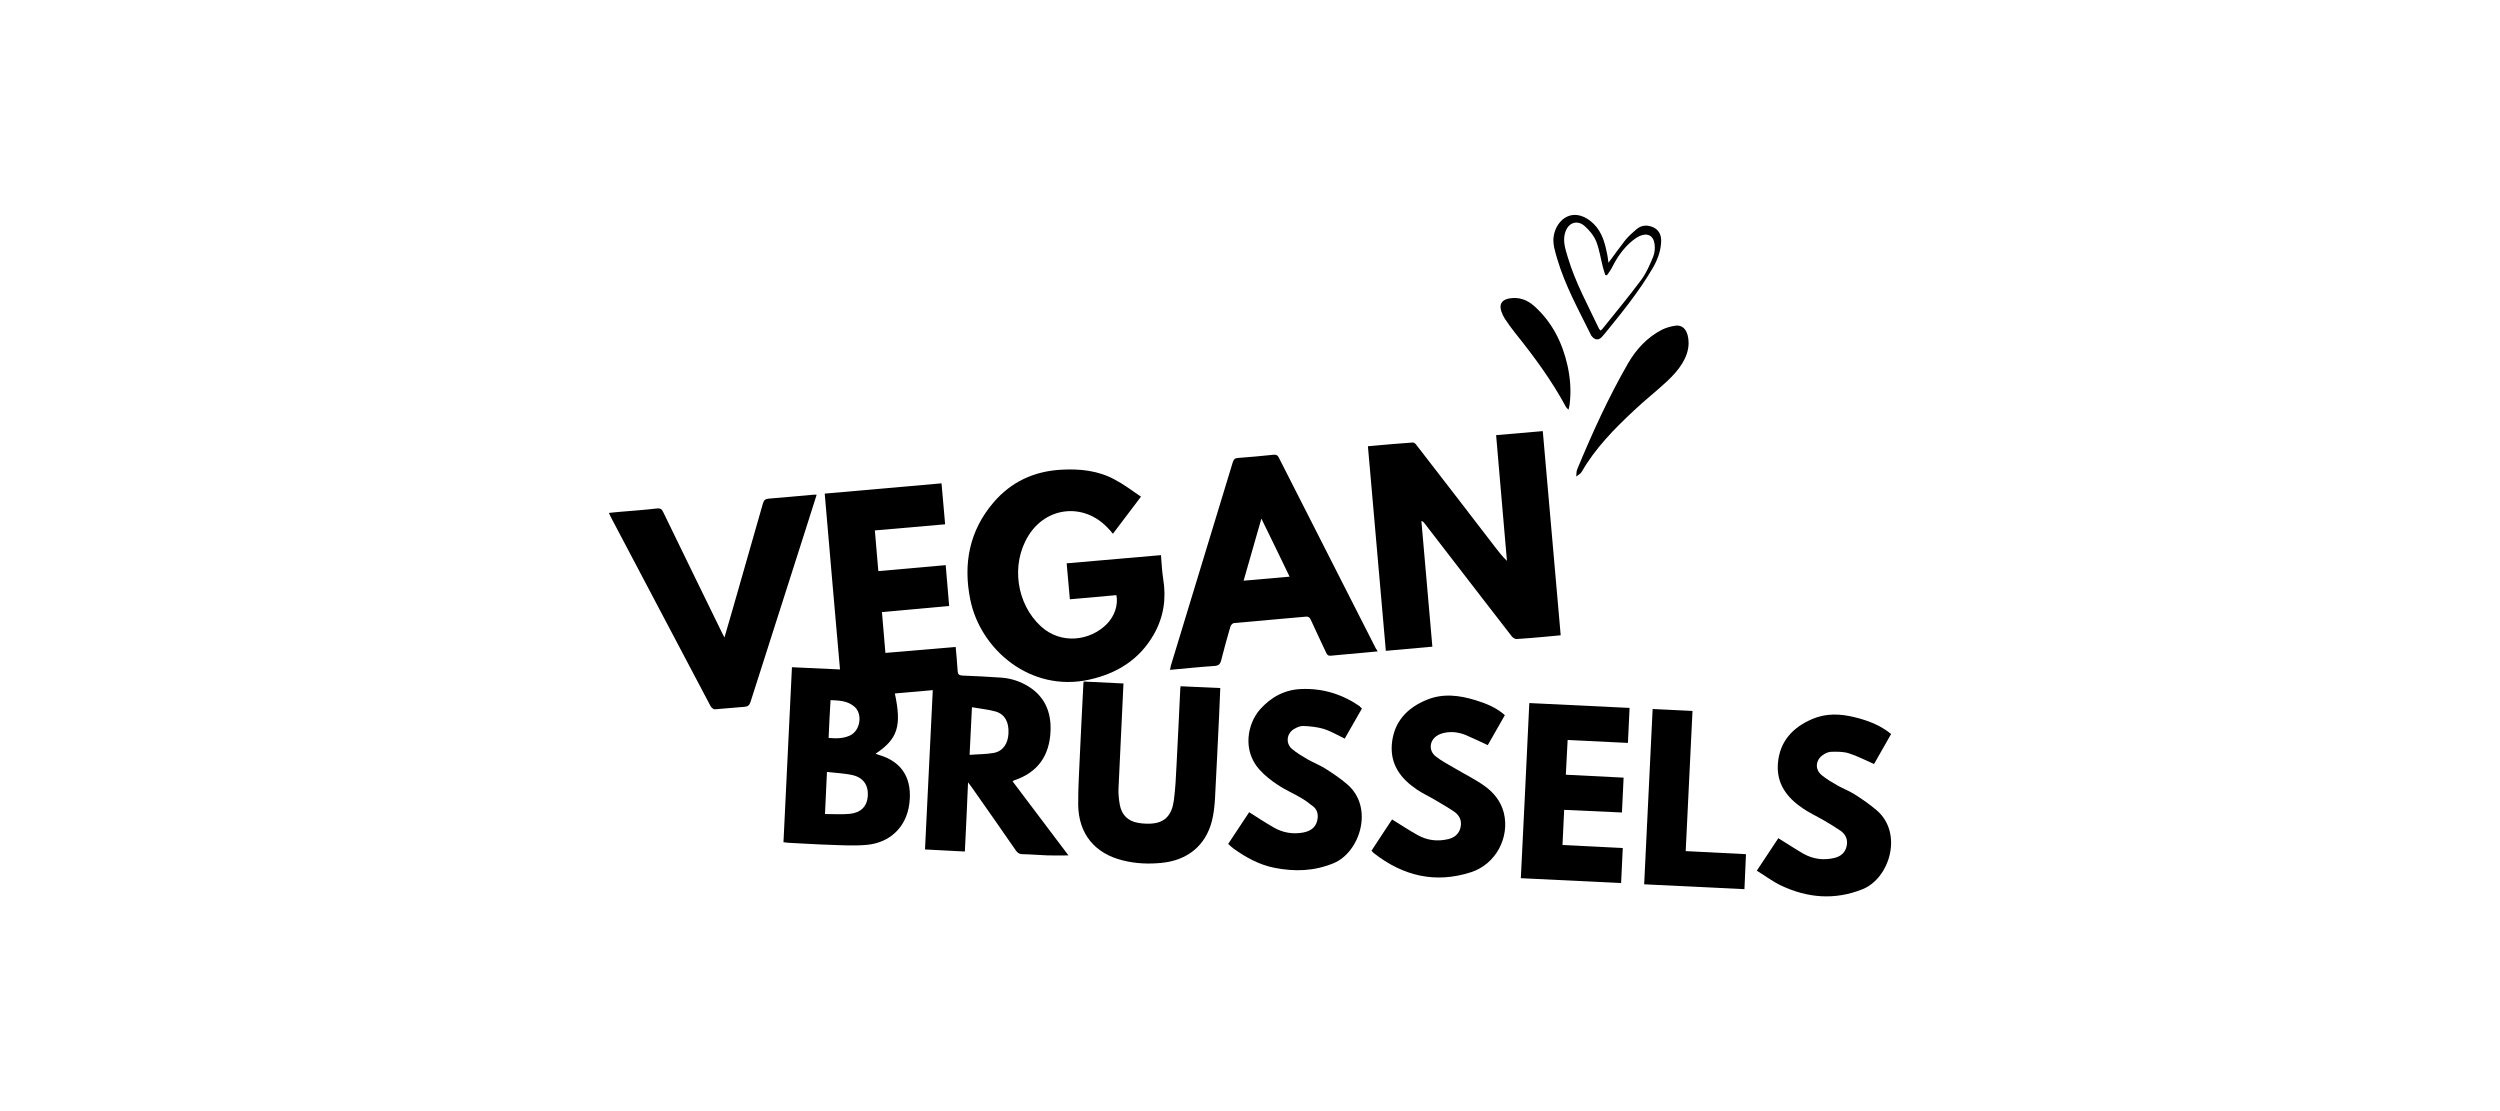
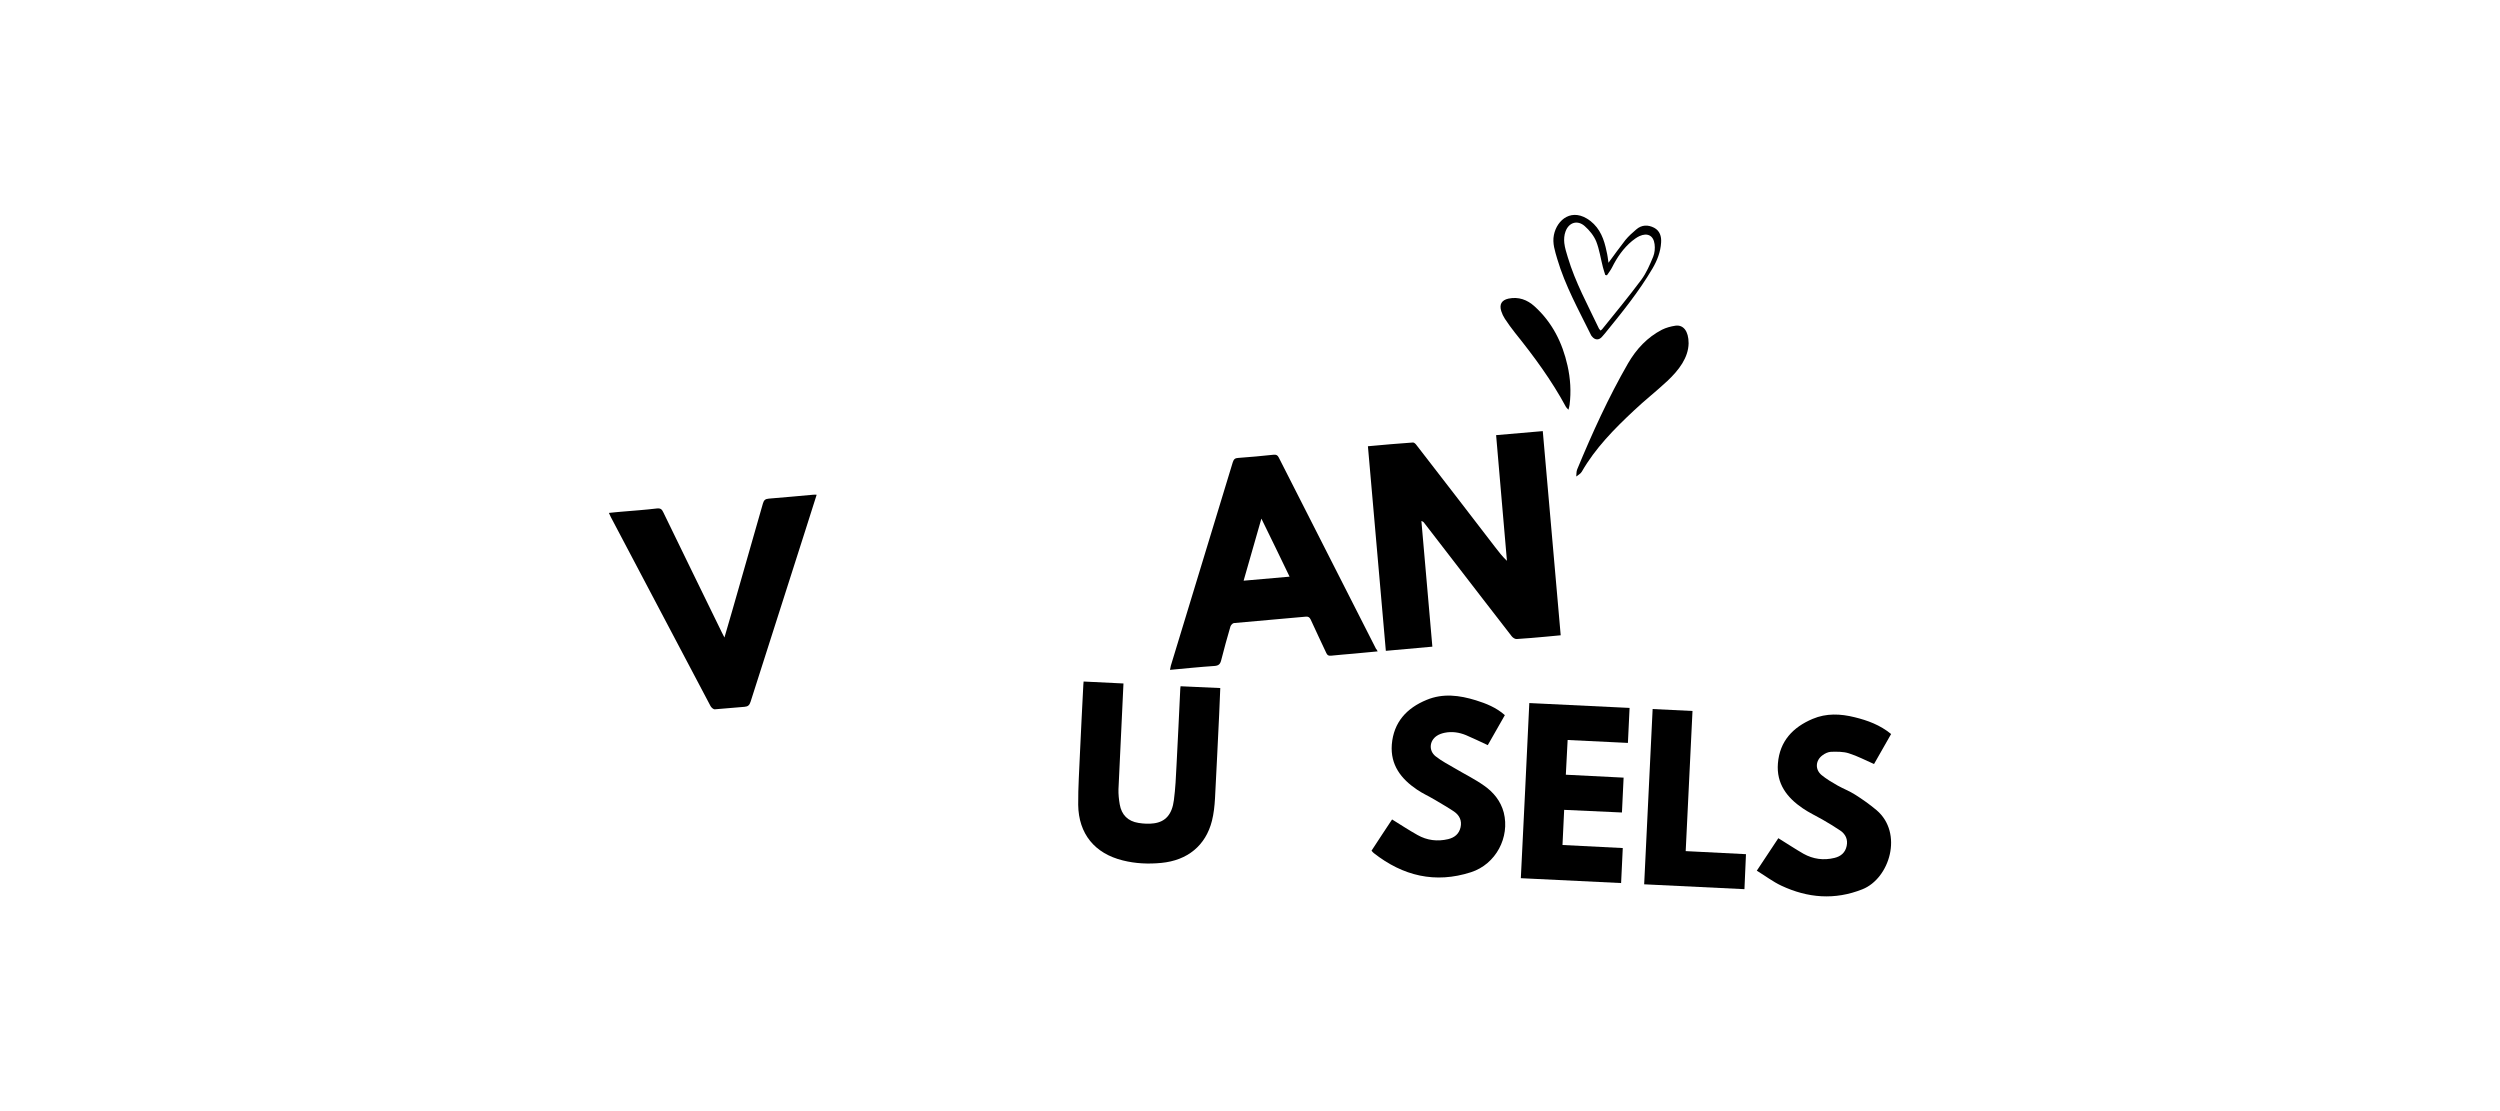
<svg xmlns="http://www.w3.org/2000/svg" version="1.1" id="Calque_2" x="0px" y="0px" viewBox="0 0 1800 800" style="enable-background:new 0 0 1800 800;" xml:space="preserve">
  <g>
-     <path d="M694.7,613.1c-9.8-0.5-19.1-1-28.7-1.5c1.9-38.2,3.7-76.2,5.6-114.7c-9.2,0.8-18.2,1.6-27.3,2.4c5,23.5,2.1,32.7-13.9,43.4   c0.9,0.3,1.6,0.6,2.3,0.8c18,5.2,24.2,18.5,22,35.3c-2.1,16.6-13.9,28-30.6,29.5c-8.6,0.8-17.3,0.3-25.9,0   c-10.2-0.3-20.5-1-30.7-1.5c-1-0.1-2.1-0.2-3.4-0.4c2-42,4.1-83.9,6.1-126c11.6,0.5,22.9,1.1,34.6,1.6c-3.7-42.2-7.4-84.3-11-126.6   c28.2-2.5,56-4.9,84.1-7.4c0.9,9.9,1.7,19.5,2.6,29.5c-16.9,1.5-33.6,2.9-50.6,4.4c0.8,9.8,1.7,19.3,2.5,29.3   c16.2-1.4,32.2-2.8,48.5-4.3c0.9,9.9,1.7,19.4,2.5,29.4c-16.2,1.5-32,2.9-48.4,4.4c0.8,9.7,1.7,19.3,2.5,29.4   c16.9-1.4,33.6-2.8,50.6-4.3c0.5,6,1.1,11.6,1.4,17.2c0.1,2.4,1,3.3,3.4,3.4c9.4,0.4,18.8,0.8,28.1,1.5c7,0.5,13.6,2.7,19.6,6.4   c11.7,7.4,16.3,18.4,15.8,31.9c-0.7,17.8-9.1,30-26.3,35.7c-0.3,0.1-0.5,0.3-1,0.7c13.4,17.8,26.8,35.6,40.2,53.3   c-5,0-9.9,0.1-14.7,0c-6.2-0.2-12.4-0.8-18.6-0.9c-2.2-0.1-3.4-0.9-4.6-2.7c-10.6-15.3-21.2-30.5-31.9-45.7   c-0.6-0.9-1.2-1.7-2.5-3.3C696.3,580.5,695.5,596.6,694.7,613.1z M595.4,555.8c-0.5,10.6-1,20.3-1.4,30.3c6.2,0,11.9,0.4,17.5-0.1   c8.2-0.7,12.7-5.3,13.3-12.6c0.6-8-3.1-13.6-11.3-15.4C607.7,556.8,601.7,556.5,595.4,555.8z M699.8,509.2   c-0.6,11.8-1.1,22.6-1.7,34.3c6.1-0.5,11.9-0.4,17.4-1.4c6.6-1.2,10.3-6.7,10.6-14.1c0.4-8.1-2.6-13.7-9.2-15.7   C711.6,510.8,705.9,510.3,699.8,509.2z M596.6,531.3c5.6,0.5,10.8,0.5,15.7-1.9c7.2-3.6,8.9-15.4,2.9-20.6   c-4.9-4.2-11-4.5-17.2-4.7C597.4,513.4,597,522.2,596.6,531.3z" />
    <path d="M984.9,321.3c11.2-1,21.8-2,32.4-2.7c0.8-0.1,2,1,2.6,1.9c18.9,24.4,37.7,48.8,56.5,73.3c2.6,3.4,5.3,6.9,8.6,10   c-1.3-15-2.6-30.1-3.9-45.1c-1.3-15-2.6-30-3.9-45.4c11.2-1,22.2-1.9,33.6-2.9c4.3,49.1,8.6,97.8,12.9,147c-3.7,0.4-7.2,0.7-10.6,1   c-7,0.6-14,1.3-21.1,1.7c-1.1,0.1-2.7-0.9-3.5-1.9c-13.8-17.7-27.4-35.5-41.1-53.2c-7.3-9.5-14.6-18.9-21.9-28.4   c-0.4-0.6-0.9-1.1-2.1-1.5c2.6,30.1,5.2,60.1,7.9,90.5c-11.2,1-22.1,2-33.5,3C993.5,419.4,989.2,370.6,984.9,321.3z" />
-     <path d="M821.5,357.6c-7.1,9.4-13.6,17.9-20.2,26.7c-1.4-1.7-2.7-3.2-4.1-4.6c-17.2-17.8-43.9-14.9-56.8,6.1   c-12.7,20.6-8.6,49.1,9.2,65.3c14.5,13.2,35.5,10.3,47.4-1.9c5.6-5.7,8.2-13.8,6.8-20.7c-11,1-22,2-33.5,3   c-0.8-8.6-1.5-17-2.3-25.9c22.6-2,45.1-3.9,67.9-5.9c0.5,5.9,0.7,11.5,1.6,17.1c2.3,14.1,0.4,27.4-6.7,39.9   c-10.4,18.3-26.7,28.3-46.8,32.7c-42.1,9.2-78.2-21.8-85.4-57.7c-5.2-25.8-0.7-49.5,16.7-69.9c12.7-14.9,29.2-22.5,48.7-23.6   c13.5-0.8,26.8,0.6,38.8,7.2C809.3,348.8,815.1,353.3,821.5,357.6z" />
    <path d="M991.9,469c-6,0.6-11.5,1.1-17,1.6c-5.5,0.5-11.1,0.9-16.6,1.5c-1.8,0.2-2.7-0.4-3.4-2c-3.7-8-7.6-16-11.2-24   c-0.8-1.7-1.8-2.3-3.6-2.1c-17.2,1.5-34.5,3-51.7,4.6c-0.9,0.1-2.2,1.5-2.5,2.5c-2.3,8-4.6,16-6.6,24.1c-0.7,2.9-1.8,4.1-5,4.3   c-10.5,0.7-21,1.8-31.9,2.8c0.3-1.2,0.4-2.1,0.6-3c14.9-48.8,29.8-97.7,44.6-146.5c0.7-2.2,1.7-3,3.9-3.1c8.5-0.6,17-1.4,25.5-2.3   c1.8-0.2,2.9,0.3,3.7,2c23.3,45.9,46.7,91.8,70,137.7C991.2,467.5,991.4,468,991.9,469z M908.2,373.4c-4.4,15.4-8.5,29.8-12.8,44.7   c11.3-1,22-1.9,33.1-2.9C921.8,401.2,915.2,387.7,908.2,373.4z" />
    <path d="M521.6,459c2-6.9,3.9-13.2,5.7-19.6c7.3-25.6,14.7-51.2,22-76.9c0.7-2.4,1.7-3.3,4.3-3.5c10.6-0.8,21.3-1.9,31.9-2.8   c0.7-0.1,1.5,0,2.5,0c-2.7,8.6-5.4,17.1-8.1,25.5c-13.2,41.2-26.4,82.4-39.5,123.6c-0.8,2.4-1.8,3.4-4.3,3.6   c-7.1,0.5-14.2,1.3-21.4,1.8c-1,0.1-2.5-1.2-3.1-2.3c-11.4-21.6-22.8-43.2-34.2-64.8c-12.5-23.8-25-47.5-37.6-71.3   c-0.4-0.8-0.8-1.7-1.4-3c3.2-0.3,6.3-0.7,9.3-0.9c8.4-0.7,16.8-1.3,25.2-2.3c2.7-0.3,3.7,0.6,4.7,2.8c14,28.9,28.1,57.7,42.2,86.6   C520.3,456.5,520.8,457.5,521.6,459z" />
    <path d="M780.2,490.7c9.6,0.5,18.9,0.9,28.7,1.4c-0.3,7.2-0.6,14.2-1,21.2c-0.9,18.3-1.8,36.7-2.6,55c-0.1,3.6,0.3,7.3,0.9,10.8   c1.3,7.6,5.9,12.2,13.5,13.4c3.7,0.6,7.5,0.8,11.1,0.3c8.4-1.1,13.1-6.5,14.4-16.7c1.1-8.3,1.5-16.8,1.9-25.2   c1-18.3,1.8-36.7,2.7-55c0-0.5,0.1-1,0.2-1.8c9.5,0.4,18.8,0.9,28.6,1.3c-0.3,6.5-0.5,12.7-0.8,19c-1,20.2-1.9,40.3-3,60.5   c-0.3,5.4-0.9,10.9-2.2,16.1c-4.5,17.8-17.6,28.5-36.5,30.3c-9.3,0.9-18.6,0.5-27.7-1.8c-20.2-5-31.8-19.1-32.1-40   c-0.1-12.6,0.8-25.2,1.3-37.8c0.7-16.2,1.6-32.4,2.4-48.6C780,492.5,780.1,491.9,780.2,490.7z" />
    <path d="M1101.1,506.2c24.2,1.2,48,2.3,72.2,3.5c-0.4,8.5-0.8,16.6-1.2,25.2c-14.5-0.7-28.8-1.4-43.4-2.1c-0.4,8.4-0.8,16.5-1.3,25   c13.8,0.7,27.5,1.4,41.6,2.1c-0.4,8.3-0.8,16.5-1.2,25.1c-13.9-0.6-27.6-1.3-41.6-1.9c-0.4,8.5-0.8,16.7-1.2,25.3   c14.5,0.7,28.7,1.4,43.4,2.2c-0.4,8.4-0.8,16.7-1.2,25.2c-24.1-1.2-47.9-2.3-72.2-3.5C1097.1,590.4,1099.1,548.5,1101.1,506.2z" />
    <path d="M1002.3,590c6.3,3.9,12.2,7.8,18.3,11.2c6.9,3.9,14.3,4.8,22,3c4.6-1.1,7.9-3.7,9-8.5c1.1-4.9-0.8-8.7-4.7-11.4   c-4.5-3-9.2-5.7-13.9-8.5c-4.2-2.5-8.7-4.5-12.8-7.3c-11.4-7.7-19.2-17.7-18.1-32.4c1.3-16.1,10.7-26.3,25.1-32.2   c11.8-4.9,23.7-3.3,35.4,0.3c7.4,2.3,14.7,5.2,20.9,10.7c-4.2,7.3-8.3,14.6-12.3,21.6c-5.4-2.5-10.5-5-15.7-7.2   c-4.9-2-10.1-2.8-15.4-1.7c-1.9,0.4-4,1.1-5.6,2.2c-5.4,3.6-5.9,10.7-0.9,14.7c4.3,3.4,9.3,6,14.1,8.8c6.9,4.1,14.3,7.7,20.9,12.4   c6.7,4.7,11.9,11,14.1,19.3c4.5,17.8-5.6,37.2-23.6,43c-25.7,8.3-49,2.7-70-13.8c-0.6-0.4-1-1.1-1.6-1.7   C992.4,604.9,997.5,597.3,1002.3,590z" />
    <path d="M1264.9,626.9c5.7-8.6,10.8-16.2,15.5-23.4c6.2,3.8,12,7.7,18.1,11.2c7,3.9,14.5,4.9,22.3,3c4.6-1.1,7.8-3.8,8.8-8.6   c1-4.7-0.8-8.5-4.6-11.1c-4.1-2.8-8.5-5.4-12.8-7.9c-4.7-2.7-9.7-5-14.2-8.1c-11.4-7.7-19.1-17.8-17.9-32.4c1.3-16,10.8-26,25-32   c9.9-4.2,20.1-3.7,30.2-1.2c9.4,2.3,18.4,5.6,26.3,12.1c-4.2,7.4-8.4,14.8-12.3,21.6c-6.2-2.7-12-5.8-18.1-7.7   c-4-1.3-8.6-1.2-12.9-1.1c-2.1,0.1-4.4,1.2-6.1,2.5c-5.1,3.7-5.5,10.3-0.6,14.3c3.5,2.9,7.5,5.2,11.5,7.5c4.1,2.3,8.6,4,12.5,6.5   c5.4,3.4,10.6,7.1,15.5,11.2c19.4,16.5,9.5,49.2-10.2,57c-19.9,7.9-39.3,6.3-58.3-2.6C1276.4,634.8,1271,630.6,1264.9,626.9z" />
-     <path d="M980.6,510.1c-4.3,7.5-8.4,14.7-12.4,21.7c-5-2.4-9.8-5.3-14.9-6.9c-4.8-1.5-10-2-15-2.2c-2.2-0.1-4.8,1.1-6.8,2.3   c-5.3,3.4-5.9,10.4-1.1,14.4c3.4,2.8,7.3,5.1,11.2,7.4c4.1,2.3,8.5,4,12.5,6.5c5.5,3.5,10.9,7.1,15.8,11.3   c19.7,16.8,9.2,49.1-9.7,56.9c-14,5.8-28.1,6.2-42.7,3.3c-10.9-2.2-20.4-7.4-29.3-13.8c-1.4-1-2.6-2.2-3.9-3.4   c5.2-7.8,10.2-15.4,15.1-22.8c6,3.8,11.8,7.6,17.7,11c6.6,3.8,13.8,5,21.3,3.6c6.2-1.2,9.6-4.5,10.3-10.2c0.4-3.3-0.5-6.3-3-8.4   c-3-2.4-6.1-4.7-9.4-6.6c-5.3-3.1-11.1-5.6-16.2-9c-4.8-3.2-9.6-6.9-13.4-11.2c-12.4-13.9-8.4-33.1,0.5-43.2   c7.9-8.9,17.8-14.3,29.9-14.7c15.3-0.6,29.3,3.7,41.9,12.4C979.5,509.2,979.9,509.6,980.6,510.1z" />
    <path d="M1256,640.2c-24.2-1.2-48.1-2.3-72.2-3.5c2-42.2,4.1-84,6.1-126.2c9.6,0.5,18.9,0.9,28.7,1.4c-1.6,33.7-3.2,67.2-4.9,100.9   c14.6,0.7,28.8,1.4,43.4,2.2C1256.8,623.4,1256.4,631.5,1256,640.2z" />
    <path d="M1215.8,247.2c-0.2,10.3-6.9,19.2-15.3,27.1c-7.9,7.4-16.4,14-24.2,21.4c-14.1,13.2-27.7,27-37.4,43.9   c-0.8,1.5-2.7,2.4-4,3.5c0.2-1.7,0-3.6,0.7-5.2c10.8-26.1,22.5-51.8,36.6-76.3c6-10.3,13.8-18.7,24.4-24.2c3-1.5,6.4-2.4,9.7-2.9   C1211.9,233.7,1215.8,238.2,1215.8,247.2z" />
    <path d="M1129.3,295c-0.9-1-1.5-1.4-1.8-2c-10.3-19.1-23.1-36.5-36.7-53.4c-2.6-3.2-5-6.7-7.3-10.1c-1.1-1.7-2-3.6-2.6-5.5   c-1.5-4.8,0.2-7.9,5.2-9c7.3-1.5,13.5,0.8,18.8,5.6c12.7,11.5,20,26.1,23.7,42.6c2.1,9.3,2.7,18.8,1.5,28.3   C1130,292.6,1129.6,293.5,1129.3,295z" />
    <path d="M1158.1,189.2c4.2-5.7,8.1-11.2,12.2-16.4c2.3-2.8,5-5.2,7.8-7.6c3.9-3.4,8.5-3.5,12.9-1.2c4.1,2.2,5.3,6.2,5,10.6   c-0.4,6.8-2.8,12.9-6.2,18.7c-9.8,16.7-22,31.7-34.2,46.7c-0.6,0.7-1.3,1.4-1.9,2.2c-2.3,2.9-5.3,2.9-7.6-0.1   c-0.3-0.3-0.5-0.7-0.7-1.1c-8.8-17.9-18.5-35.3-24.2-54.6c-1.6-5.6-3.6-11.2-2.4-17.2c2.2-11.1,13.2-20.2,26.3-10.1   c7.1,5.6,9.9,13.4,11.6,21.8C1157.4,183.6,1157.7,186.3,1158.1,189.2z M1152.4,238c0.5-0.4,0.8-0.6,1.1-0.9   c9.5-11.8,19.2-23.5,28.2-35.6c3.7-5,6.2-10.9,8.6-16.7c1.1-2.7,1.4-6.1,1-9c-0.8-6.3-5.2-8.4-10.9-5.8c-1.9,0.9-3.7,2.2-5.3,3.5   c-6.3,5.2-10.8,11.8-14.4,19c-1,2-2.4,3.8-3.7,5.7c-0.4-0.1-0.8-0.2-1.2-0.2c-0.6-1.9-1.2-3.7-1.7-5.6c-1.6-6.2-2.5-12.6-4.8-18.5   c-1.7-4.2-4.9-8.1-8.3-11.1c-5.2-4.6-11.4-2.7-13.8,3.8c-1,2.6-1.2,5.7-0.9,8.4c0.4,3.5,1.5,6.9,2.5,10.2   c5.4,18.1,14.5,34.6,22.5,51.5C1151.6,237.1,1152,237.5,1152.4,238z" />
  </g>
</svg>